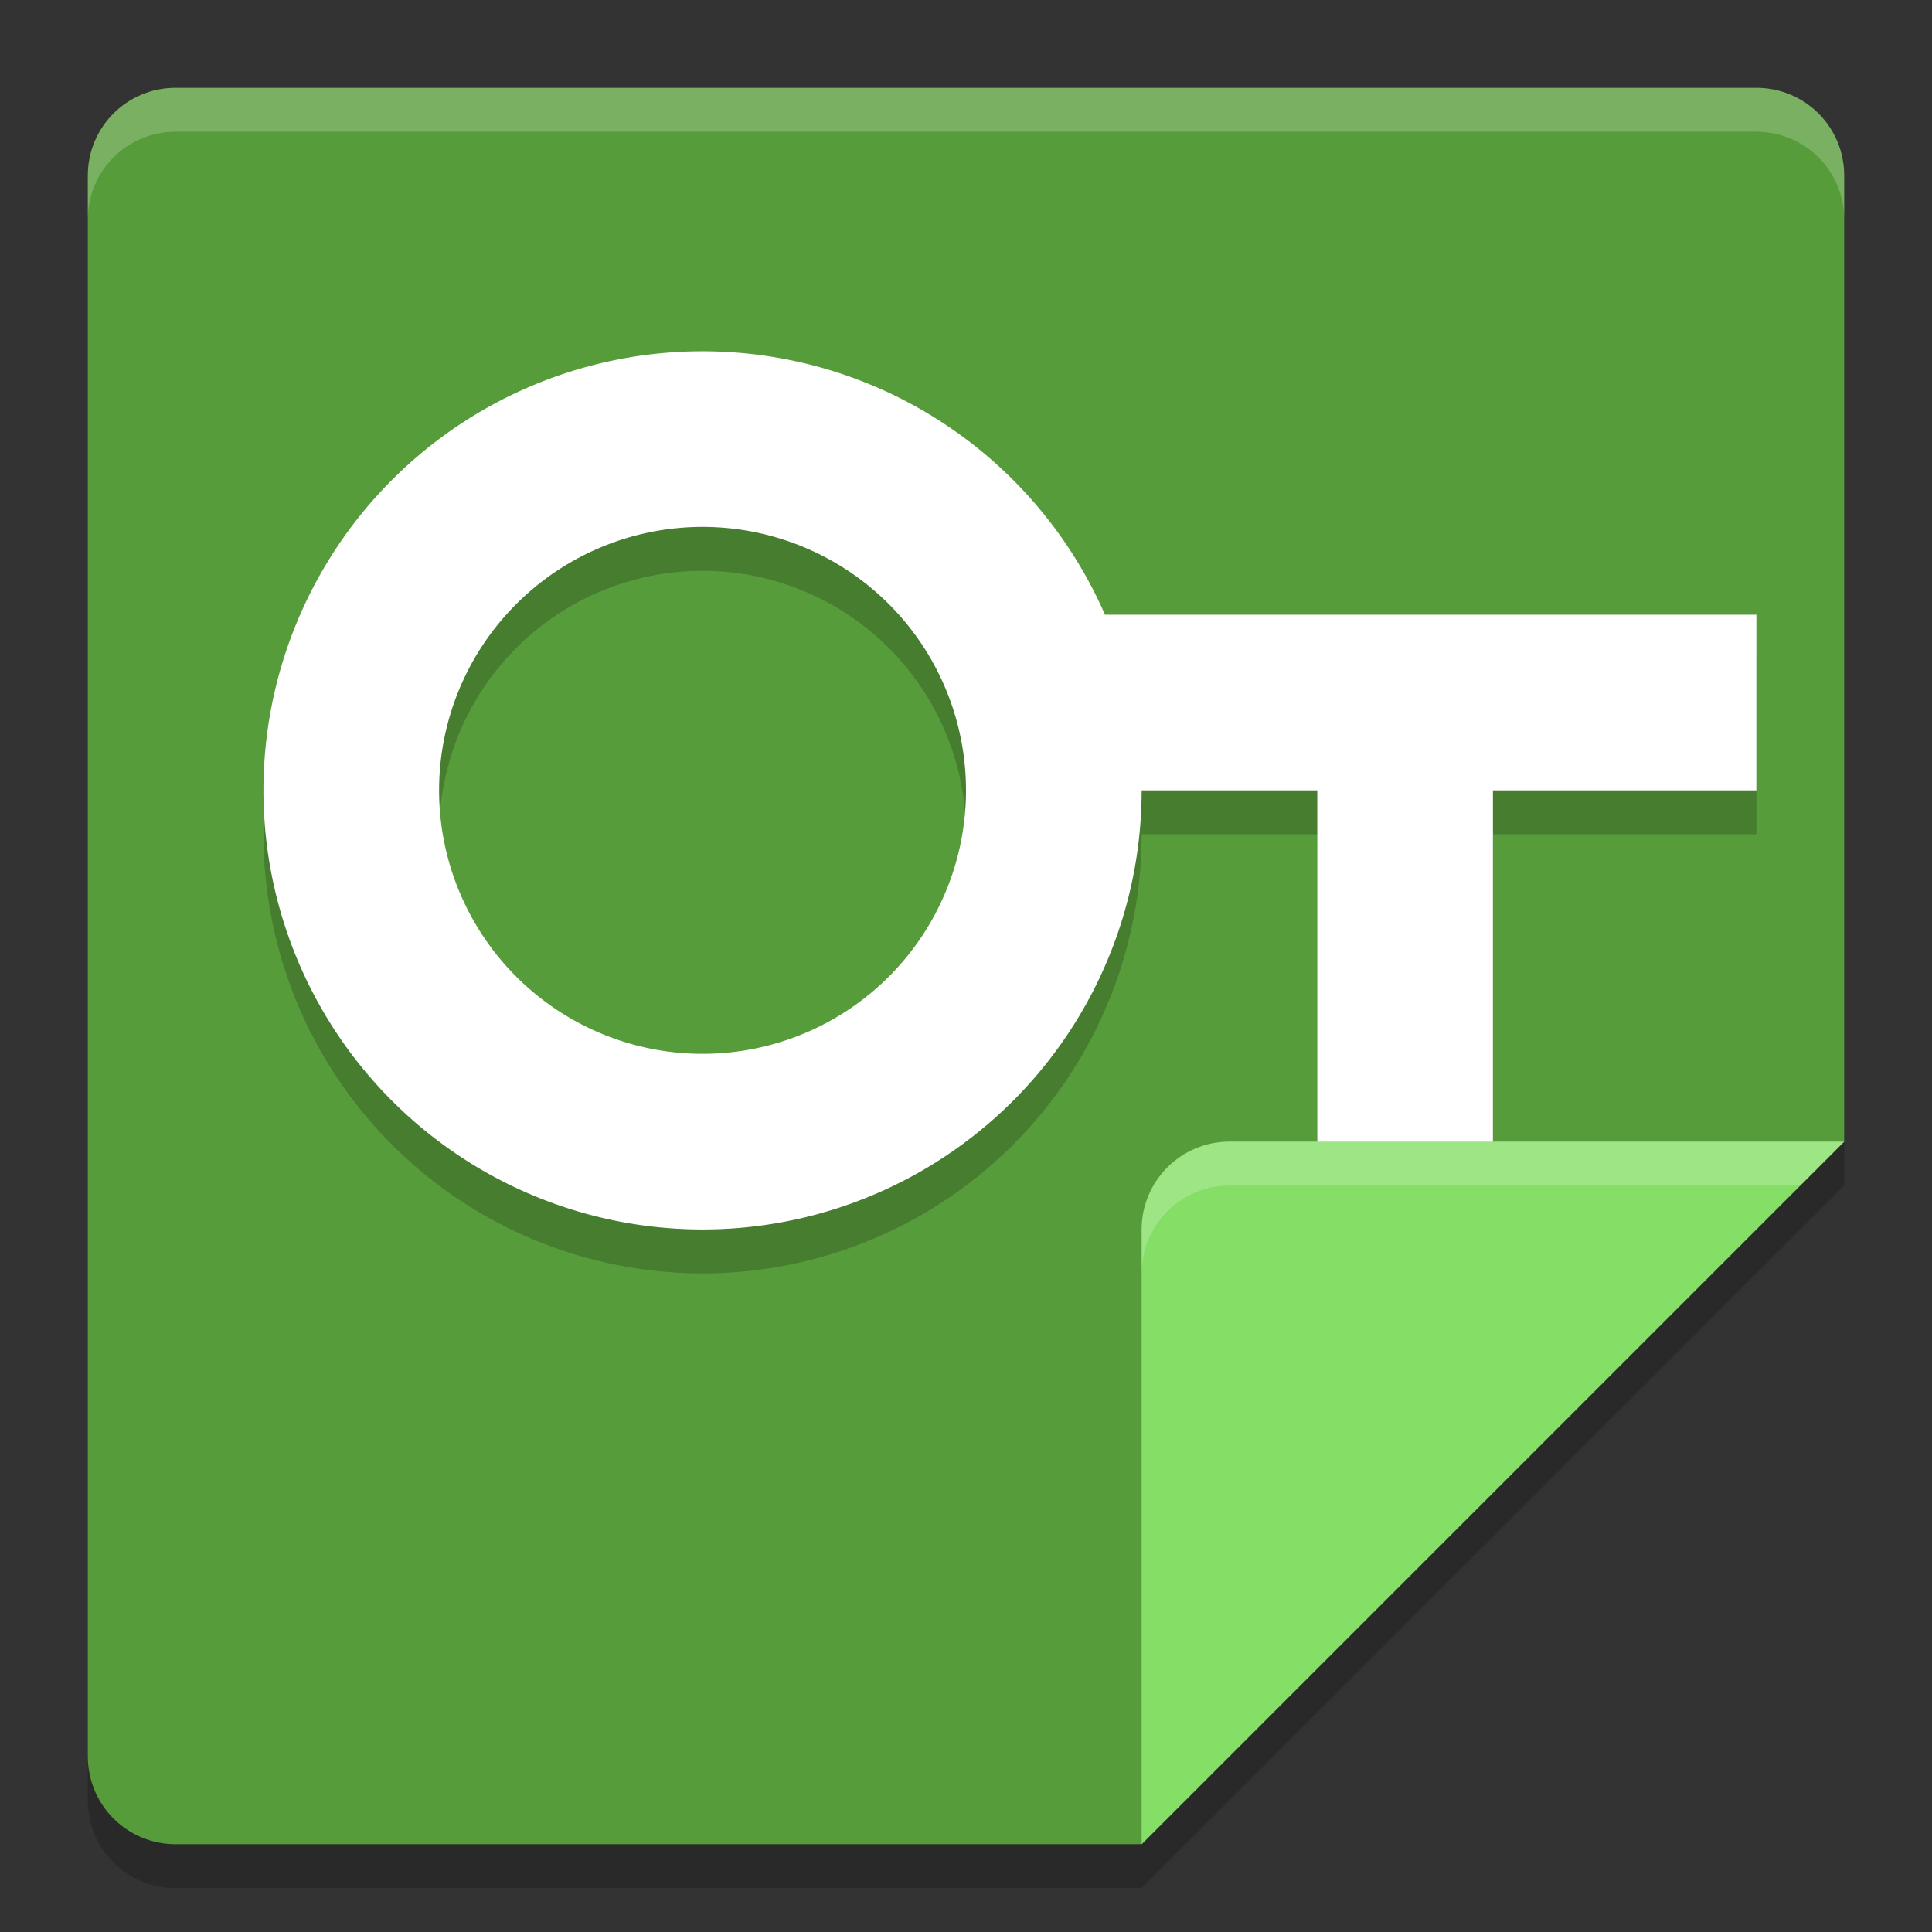
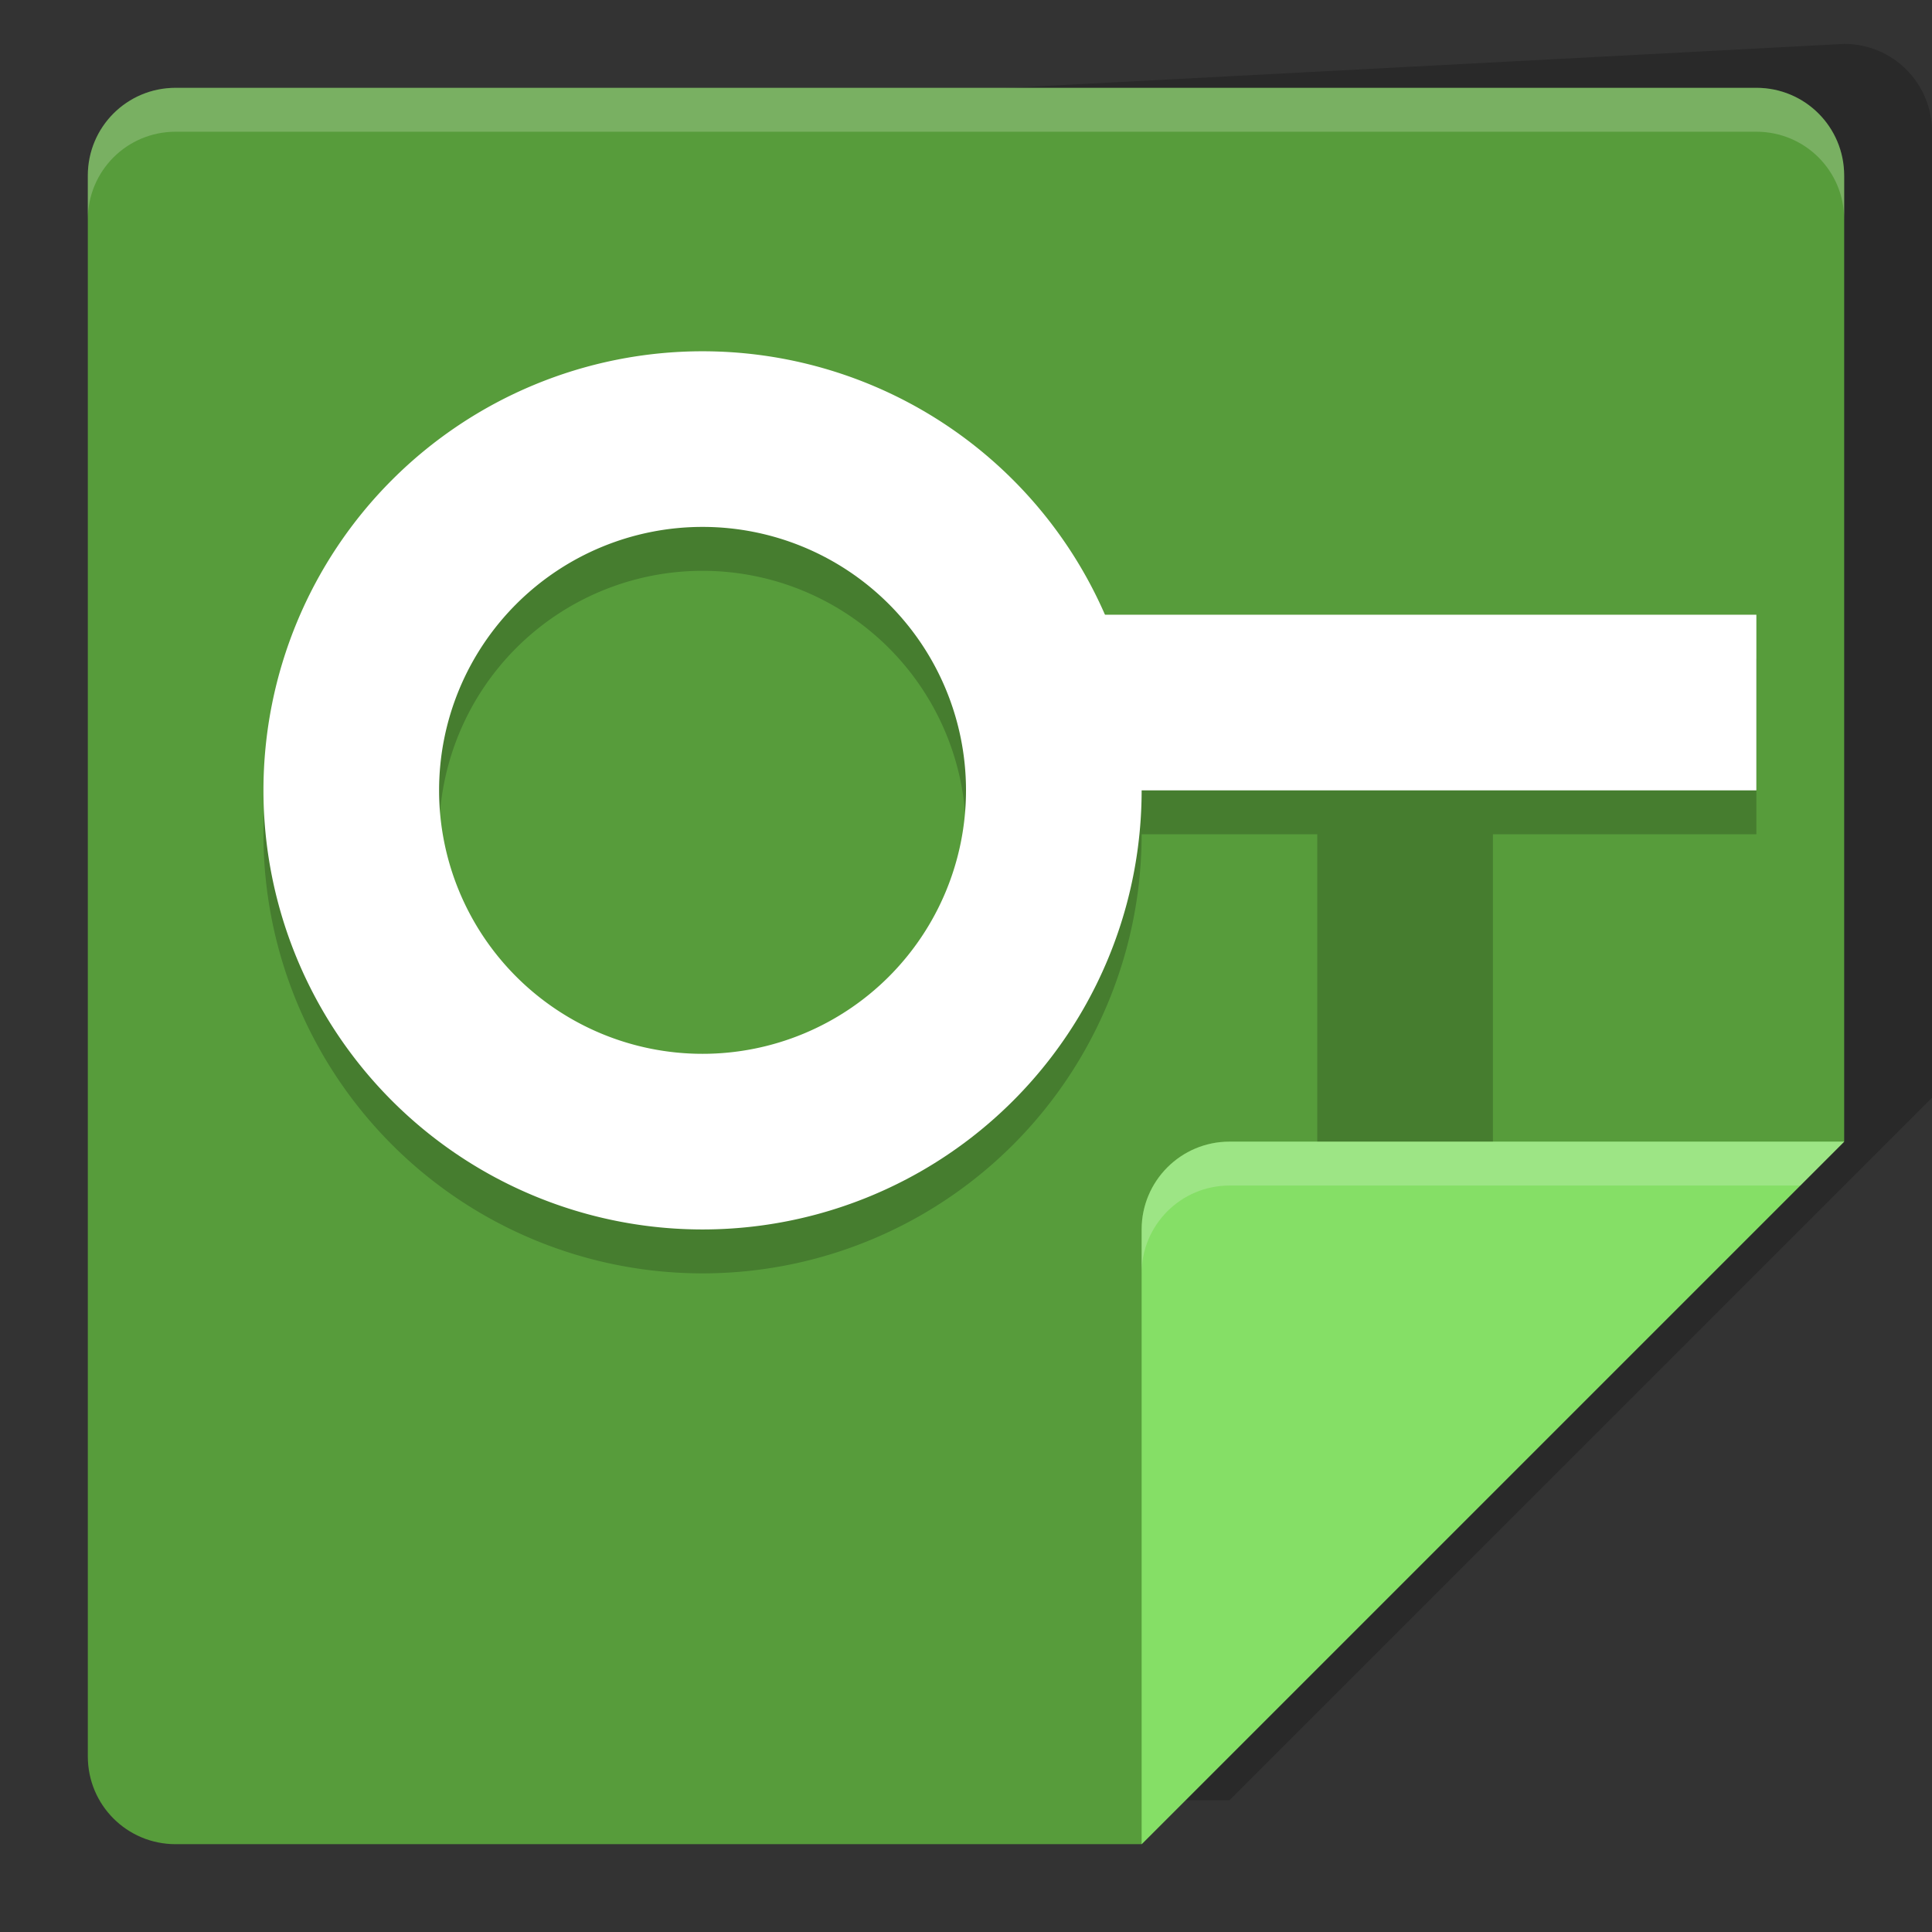
<svg xmlns="http://www.w3.org/2000/svg" width="22" height="22" version="1">
  <rect width="100%" height="100%" fill="#333333" stroke="none" />
-   <path style="opacity:0.2" d="m 2,1.5 c -0.554,0 -1,0.446 -1,1 v 18 c 0,0.554 0.446,1 1,1 h 11 l 8,-8 v -11 c 0,-0.554 -0.446,-1 -1,-1 z" />
+   <path style="opacity:0.2" d="m 2,1.5 v 18 c 0,0.554 0.446,1 1,1 h 11 l 8,-8 v -11 c 0,-0.554 -0.446,-1 -1,-1 z" />
  <path style="fill:#579c3b" d="M 2,1 C 1.446,1 1,1.446 1,2 v 18 c 0,0.554 0.446,1 1,1 h 11 l 8,-8 V 2 C 21,1.446 20.554,1 20,1 Z" />
  <path style="opacity:0.2" d="m 8,4.5 a 5,5 0 0 0 -5,5 5,5 0 0 0 5,5 5,5 0 0 0 5,-5 h 2 v 7 h 2 v -7 h 3 v -2 H 12.58 A 5,5 0 0 0 8,4.5 Z m 0,2 a 3,3 0 0 1 3,3 3,3 0 0 1 -3,3 3,3 0 0 1 -3,-3 3,3 0 0 1 3,-3 z" />
-   <rect style="fill:#ffffff" width="8" height="2" x="8" y="-17" transform="rotate(90)" />
  <path style="fill:#85df66" d="m 21,13 h -7 c -0.552,0 -1,0.448 -1,1 v 7 z" />
  <path style="opacity:0.2;fill:#ffffff" d="M 2,1 C 1.446,1 1,1.446 1,2 v 0.5 c 0,-0.554 0.446,-1 1,-1 h 18 c 0.554,0 1,0.446 1,1 V 2 C 21,1.446 20.554,1 20,1 Z" />
  <path style="opacity:0.2;fill:#ffffff" d="m 14,13 c -0.552,0 -1,0.448 -1,1 v 0.5 c 0,-0.552 0.448,-1 1,-1 h 6.5 L 21,13 Z" />
  <rect style="fill:#ffffff" width="8" height="2" x="12" y="7" />
  <path style="fill:#ffffff" d="M 8,4 A 5,5 0 0 0 3,9 5,5 0 0 0 8,14 5,5 0 0 0 13,9 5,5 0 0 0 8,4 Z M 8,6 A 3,3 0 0 1 11,9 3,3 0 0 1 8,12 3,3 0 0 1 5,9 3,3 0 0 1 8,6 Z" />
</svg>